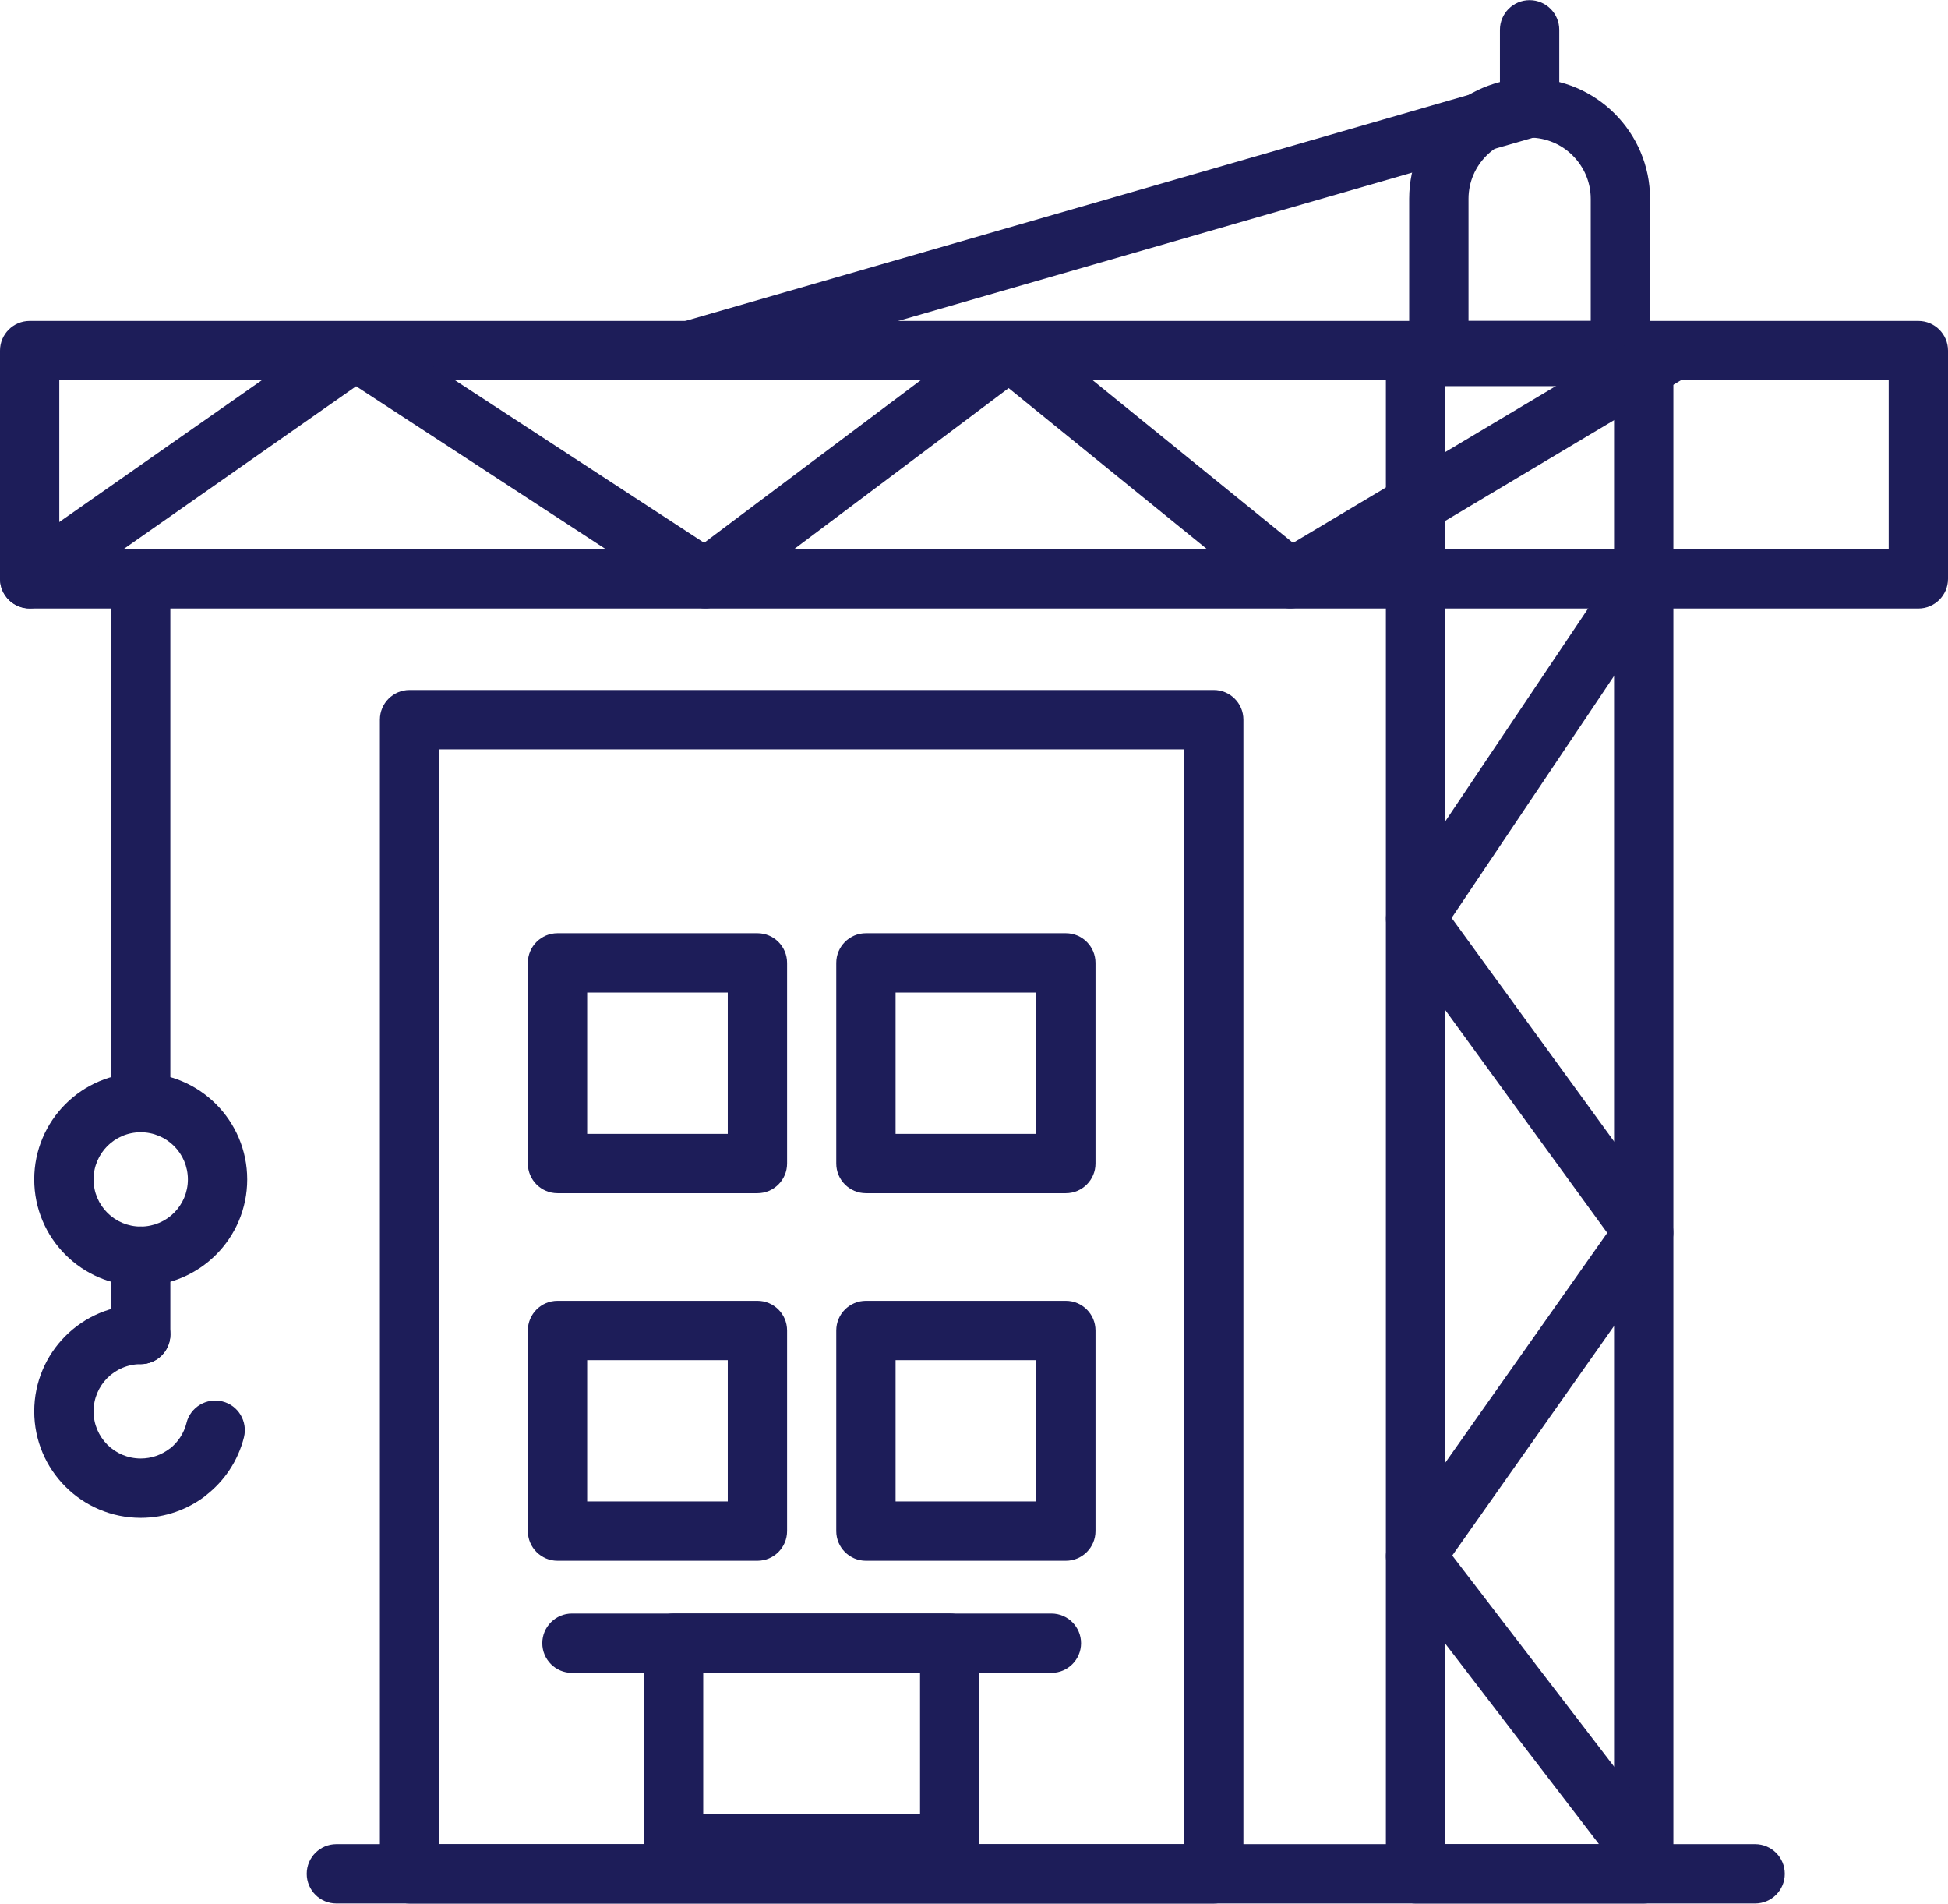
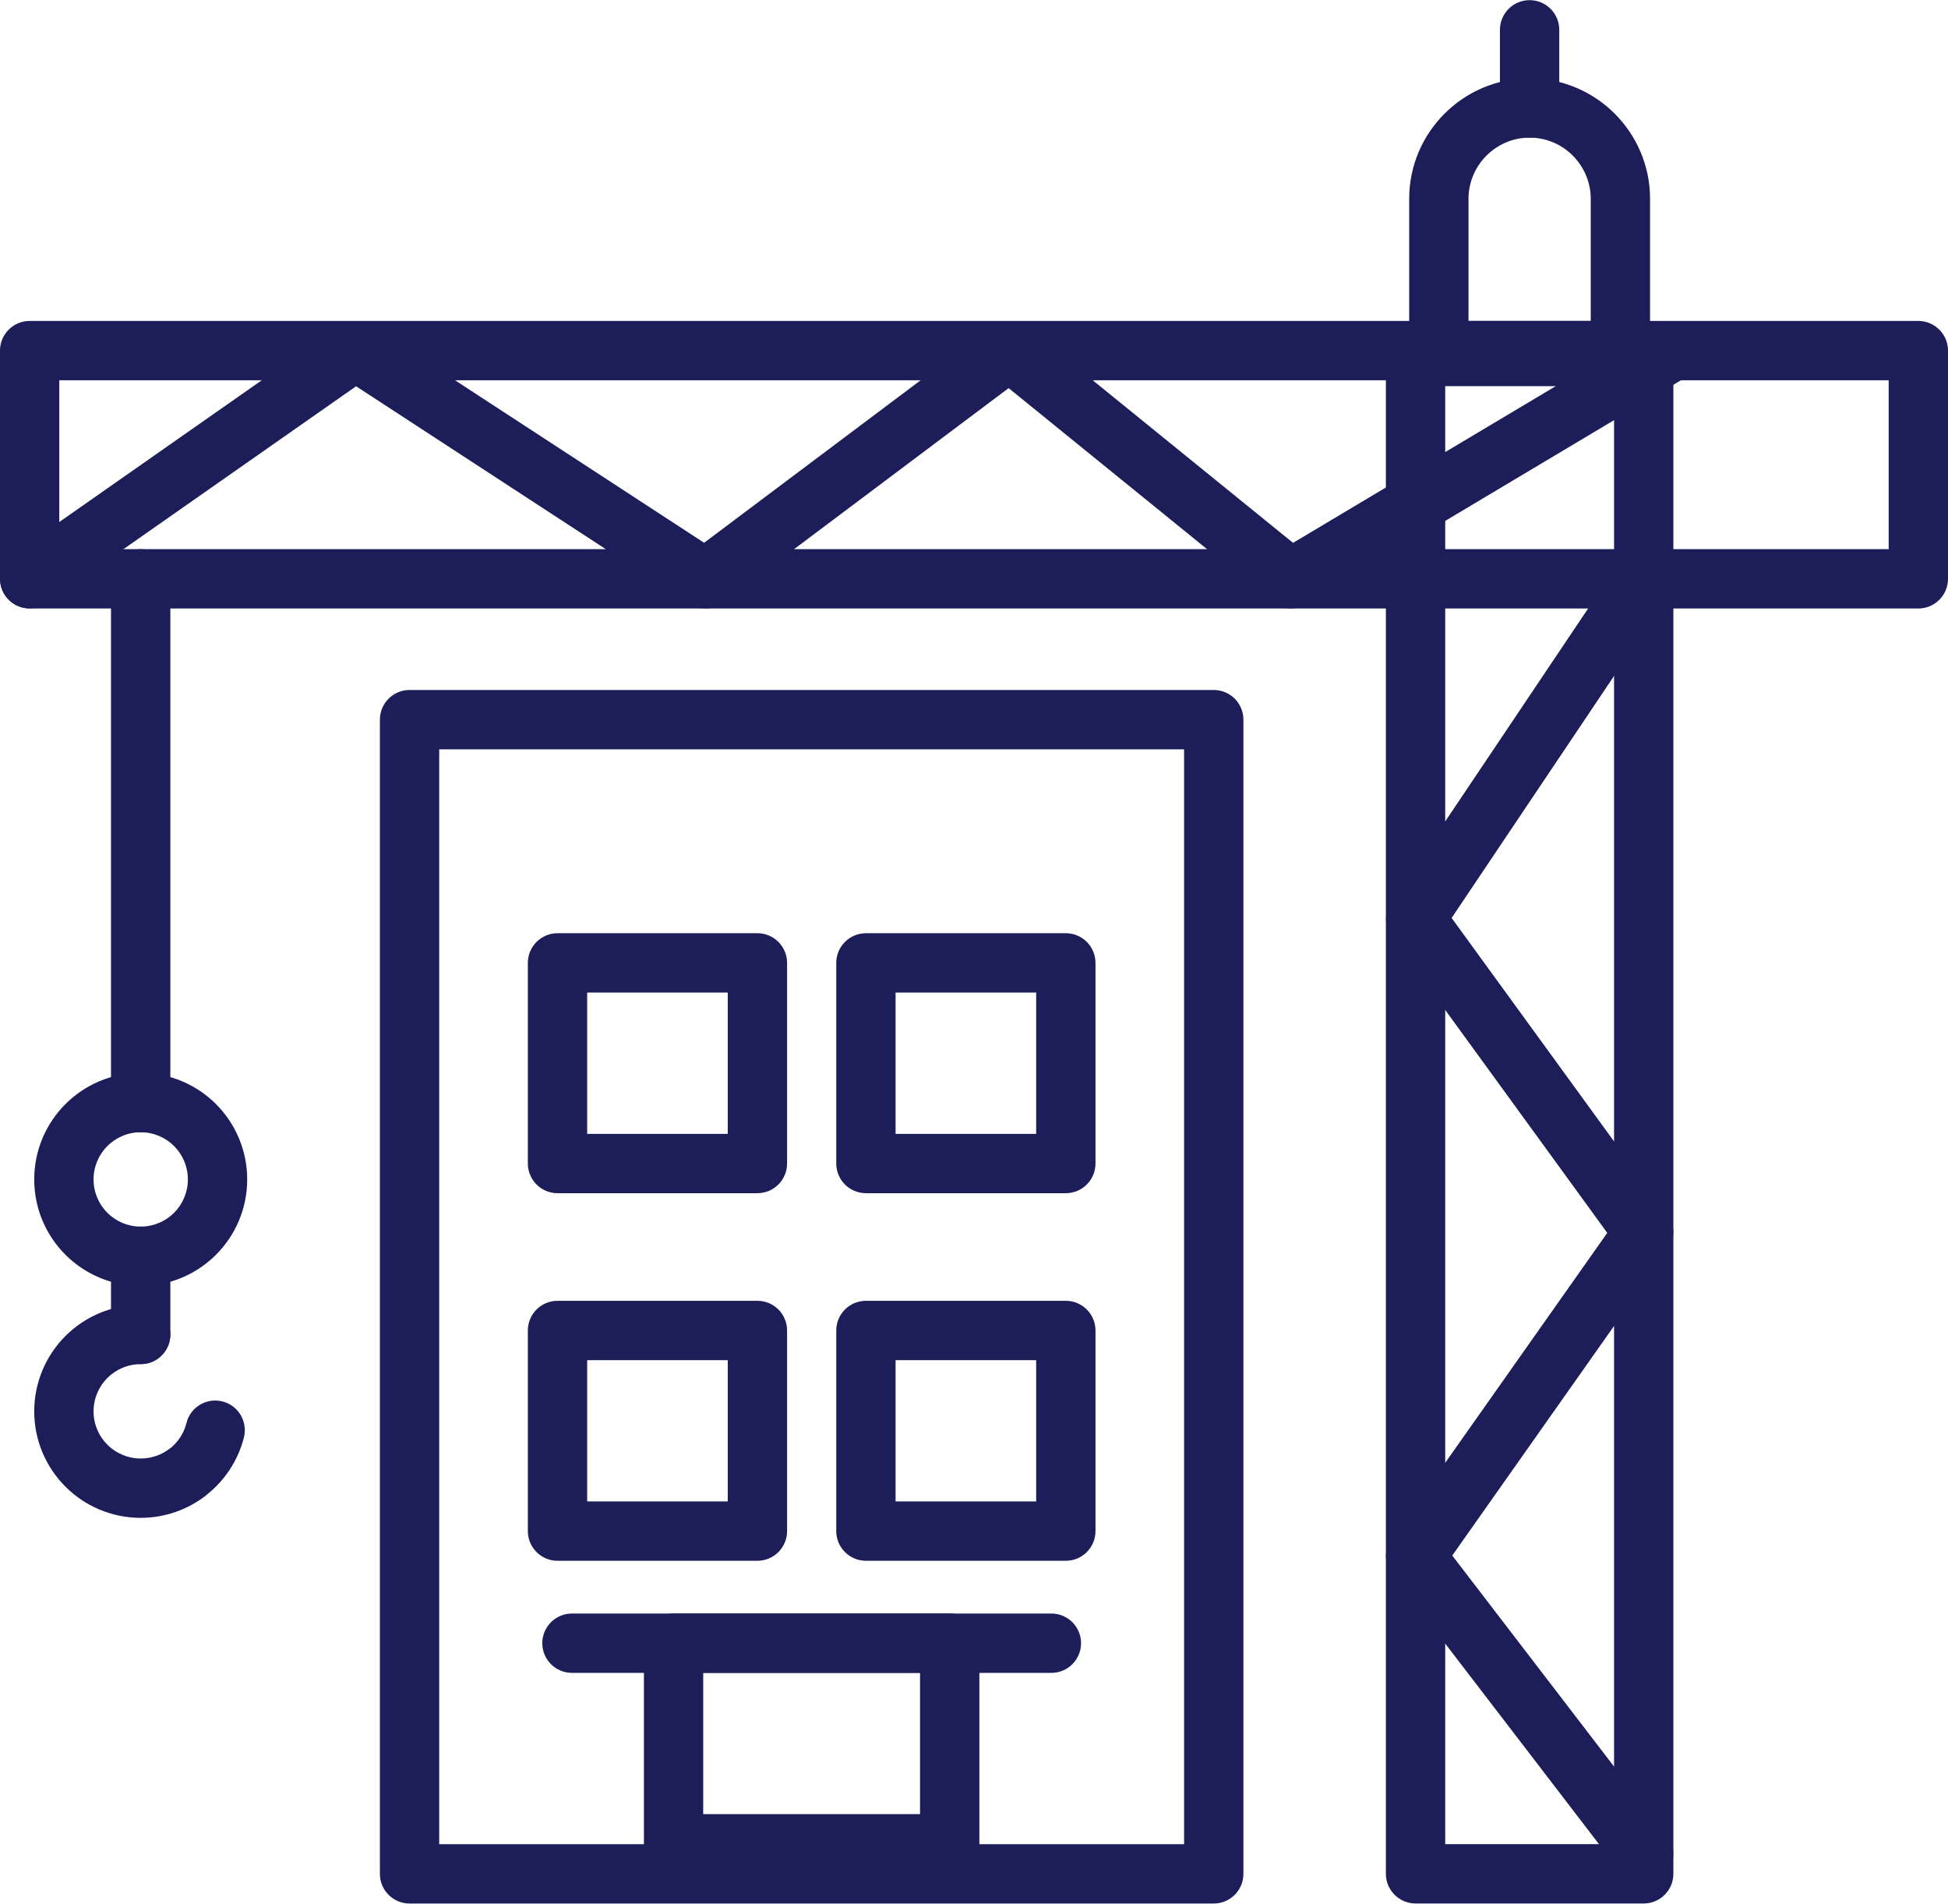
<svg xmlns="http://www.w3.org/2000/svg" xml:space="preserve" width="6.569mm" height="6.418mm" style="shape-rendering:geometricPrecision; text-rendering:geometricPrecision; image-rendering:optimizeQuality; fill-rule:evenodd; clip-rule:evenodd" viewBox="0 0 49519 48373">
  <defs>
    <style type="text/css">
   
    .fil0 {fill:#1D1D59;fill-rule:nonzero}
   
  </style>
  </defs>
  <g id="Слой_x0020_1">
    <g id="_1251521776">
      <path class="fil0" d="M10411 17532l20 0 20423 0c416,0 754,338 754,754l0 20 0 29314c0,416 -338,754 -754,754l-20 0 -20423 0c-416,0 -754,-338 -754,-754l0 -20 0 -29314c0,-416 338,-754 754,-754zm19689 1508l-18935 0 0 27826 18935 0 0 -27826z" />
      <path class="fil0" d="M14172 23714l20 0 5062 0c416,0 754,338 754,754l0 20 0 5079c0,416 -338,754 -754,754l-20 0 -5062 0c-416,0 -754,-338 -754,-754l0 -20 0 -5079c0,-416 338,-754 754,-754zm4328 1508l-3574 0 0 3591 3574 0 0 -3591z" />
      <path class="fil0" d="M22012 23714l20 0 5062 0c416,0 754,338 754,754l0 20 0 5079c0,416 -338,754 -754,754l-20 0 -5062 0c-416,0 -754,-338 -754,-754l0 -20 0 -5079c0,-416 338,-754 754,-754zm4328 1508l-3574 0 0 3591 3574 0 0 -3591z" />
      <path class="fil0" d="M14172 33056l20 0 5062 0c416,0 754,338 754,754l0 20 0 5079c0,416 -338,754 -754,754l-20 0 -5062 0c-416,0 -754,-338 -754,-754l0 -20 0 -5079c0,-416 338,-754 754,-754zm4328 1508l-3574 0 0 3591 3574 0 0 -3591z" />
      <path class="fil0" d="M22012 33056l20 0 5062 0c416,0 754,338 754,754l0 20 0 5079c0,416 -338,754 -754,754l-20 0 -5062 0c-416,0 -754,-338 -754,-754l0 -20 0 -5079c0,-416 338,-754 754,-754zm4328 1508l-3574 0 0 3591 3574 0 0 -3591z" />
      <path class="fil0" d="M14539 42512c-416,0 -754,-338 -754,-754 0,-416 338,-754 754,-754l12188 0c416,0 754,338 754,754 0,416 -338,754 -754,754l-12188 0z" />
      <path class="fil0" d="M17123 41003l20 0 6999 0c416,0 754,338 754,754l0 20 0 5079c0,416 -338,754 -754,754l-20 0 -6999 0c-416,0 -754,-338 -754,-754l0 -20 0 -5079c0,-416 338,-754 754,-754zm6265 1508l-5512 0 0 3591 5512 0 0 -3591z" />
-       <path class="fil0" d="M8551 48373c-416,0 -754,-338 -754,-754 0,-416 338,-754 754,-754l36065 0c416,0 754,338 754,754 0,416 -338,754 -754,754l-36065 0z" />
      <path class="fil0" d="M3577 27264c746,0 1425,304 1914,793 489,489 793,1168 793,1914 0,748 -304,1425 -793,1914 -489,489 -1168,793 -1914,793 -748,0 -1425,-304 -1914,-793 -489,-489 -793,-1166 -793,-1914 0,-746 304,-1425 793,-1914 489,-489 1166,-793 1914,-793zm848 1859c-216,-216 -518,-351 -848,-351 -331,0 -632,135 -848,351 -216,216 -351,518 -351,848 0,331 135,632 351,848 216,216 517,351 848,351 330,0 632,-135 848,-351 216,-216 351,-517 351,-848 0,-330 -135,-632 -351,-848z" />
      <path class="fil0" d="M4740 36161c100,-403 510,-648 913,-548 403,100 648,510 548,913 -151,599 -499,1111 -962,1471l-2 2 2 2c-464,360 -1044,571 -1662,571 -748,0 -1425,-304 -1914,-793 -489,-489 -793,-1166 -793,-1914 0,-746 304,-1425 793,-1914 489,-489 1166,-793 1914,-793 416,0 754,338 754,754 0,416 -338,754 -754,754 -331,0 -632,135 -848,351 -216,216 -351,518 -351,848 0,331 135,632 351,848 216,216 517,351 848,351 275,0 533,-93 738,-253l2 2c203,-158 357,-387 424,-652z" />
      <path class="fil0" d="M4330 28018c0,416 -338,754 -754,754 -416,0 -754,-338 -754,-754l0 -13311c0,-416 338,-754 754,-754 416,0 754,338 754,754l0 13311z" />
      <path class="fil0" d="M4330 33911c0,416 -338,754 -754,754 -416,0 -754,-338 -754,-754l0 -1987c0,-416 338,-754 754,-754 416,0 754,338 754,754l0 1987z" />
      <path class="fil0" d="M38884 1987c843,0 1609,344 2163,898 554,554 898,1320 898,2163l0 4008c0,416 -338,754 -754,754l-20 0 -4595 0c-416,0 -754,-338 -754,-754l0 -20 0 -3988c0,-843 344,-1609 898,-2163 554,-554 1320,-898 2163,-898zm1097 1964c-282,-282 -670,-457 -1097,-457 -427,0 -815,175 -1097,457 -282,282 -457,670 -457,1097l0 3254 3107 0 0 -3254c0,-427 -175,-815 -457,-1097z" />
      <path class="fil0" d="M754 8153l20 0 47991 0c416,0 754,338 754,754l0 20 0 5780c0,416 -338,754 -754,754l-20 0 -47991 0c-416,0 -754,-338 -754,-754l0 -20 0 -5780c0,-416 338,-754 754,-754zm47257 1508l-46504 0 0 4292 46504 0 0 -4292z" />
      <path class="fil0" d="M35230 47619l0 -20 0 -38692c0,-416 338,-754 754,-754l20 0 5780 0c416,0 754,338 754,754l0 20 0 38692c0,416 -338,754 -754,754l-20 0 -5780 0c-416,0 -754,-338 -754,-754zm1508 -37958l0 37204 4292 0 0 -37204 -4292 0z" />
-       <path class="fil0" d="M17720 9629c-398,113 -814,-118 -927,-516 -113,-398 118,-814 516,-927l21369 -6167c398,-113 814,118 927,516 113,398 -118,814 -516,927l-21369 6167z" />
      <path class="fil0" d="M39637 2741c0,416 -338,754 -754,754 -416,0 -754,-338 -754,-754l0 -1987c0,-416 338,-754 754,-754 416,0 754,338 754,754l0 1987z" />
      <path class="fil0" d="M1183 15322c-339,237 -808,154 -1045,-185 -237,-339 -154,-808 185,-1045l8285 -5799c258,-179 589,-175 838,-14l1 -1 8452 5513 7308 -5484c286,-215 676,-194 938,29l6725 5457 9271 -5530c356,-213 818,-97 1030,259 213,356 97,818 -259,1030l-9722 5799c-264,158 -609,143 -860,-62l-6690 -5429 -7244 5436c-246,194 -598,220 -875,41l-8469 -5524 -7869 5509z" />
      <path class="fil0" d="M41159 14288c231,-344 698,-436 1042,-206 344,231 436,698 206,1042l-5506 8202 5492 7554c202,278 185,650 -18,908l-5458 7742 5464 7125c252,329 188,802 -142,1054 -329,252 -802,188 -1054,-142l-5789 -7549c-204,-255 -225,-623 -28,-902l5489 -7786 -5484 -7543 2 -1c-179,-247 -196,-591 -16,-859l5799 -8639z" />
    </g>
  </g>
</svg>